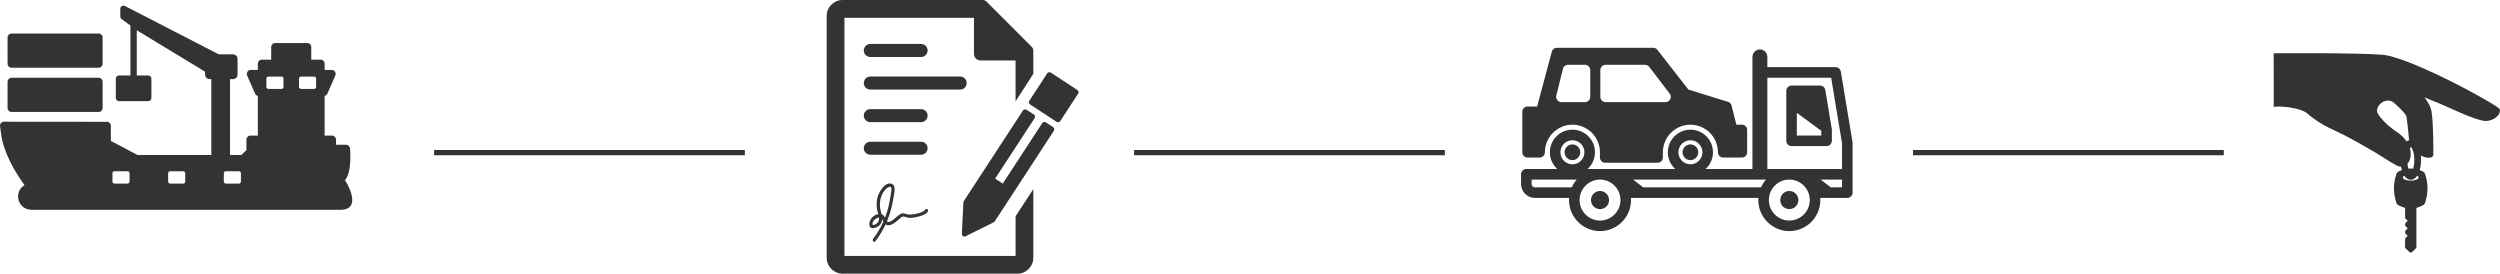
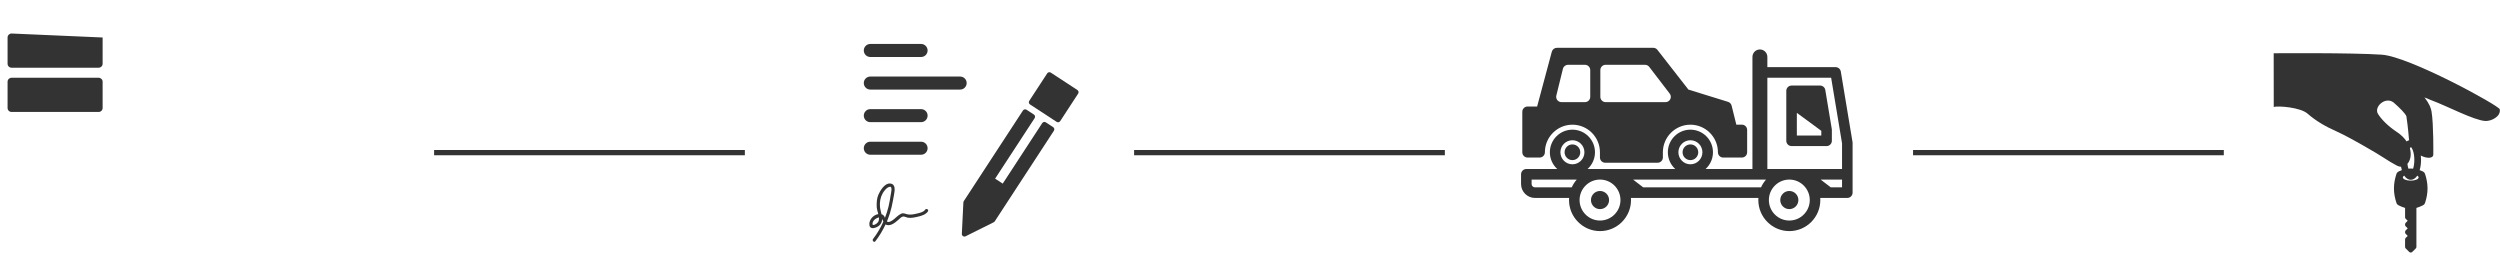
<svg xmlns="http://www.w3.org/2000/svg" width="475px" height="52px" viewBox="0 0 475 52" version="1.1">
  <title>Experience</title>
  <desc>Created with Sketch.</desc>
  <defs />
  <g id="Home" stroke="none" stroke-width="1" fill="none" fill-rule="evenodd">
    <g id="Desktop-HD" transform="translate(-843, -2196)">
      <g id="Experience" transform="translate(843, 2196)">
        <path d="M82.481,29 L141.522,29" id="Path-18" stroke="#333333" />
        <path d="M215.481,29 L274.522,29" id="Path-18" stroke="#333333" />
        <path d="M363.481,29 L422.522,29" id="Path-18" stroke="#333333" />
        <path d="M2.195,21.273 L18.743,21.273 C19.161,21.273 19.499,20.935 19.499,20.518 L19.499,15.53 C19.499,15.113 19.161,14.775 18.743,14.775 L2.195,14.775 C1.777,14.775 1.439,15.113 1.439,15.53 L1.439,20.518 C1.439,20.935 1.777,21.273 2.195,21.273 L2.195,21.273 Z" id="Shape" fill="#333333" />
-         <path d="M2.195,12.866 L18.743,12.866 C19.161,12.866 19.499,12.528 19.499,12.111 L19.499,7.123 C19.499,6.706 19.161,6.367 18.743,6.367 L2.195,6.367 C1.777,6.367 1.439,6.706 1.439,7.123 L1.439,12.111 C1.439,12.528 1.777,12.866 2.195,12.866 L2.195,12.866 Z" id="Shape" fill="#333333" />
-         <path d="M65.537,34.256 C66.976,32.65 66.495,28.135 66.495,28.135 C66.435,27.77 66.12,27.502 65.75,27.502 L65.749,27.502 L64.291,27.503 C64.16,27.503 64.012,27.503 63.849,27.504 L63.849,26.518 C63.849,26.101 63.51,25.763 63.093,25.763 L61.682,25.763 L61.682,18.231 C61.911,18.177 62.107,18.019 62.203,17.798 L63.715,14.342 C63.817,14.108 63.794,13.839 63.655,13.626 C63.515,13.412 63.277,13.283 63.022,13.283 L61.682,13.283 L61.682,12.09 C61.682,11.673 61.344,11.334 60.926,11.334 L59.142,11.334 L59.142,8.937 C59.142,8.519 58.804,8.181 58.387,8.181 L52.282,8.181 C51.865,8.181 51.527,8.519 51.527,8.937 L51.527,11.334 L50.166,11.334 L49.743,11.334 C49.325,11.334 48.987,11.673 48.987,12.09 L48.987,13.283 L47.647,13.283 C47.392,13.283 47.154,13.412 47.014,13.626 C46.875,13.839 46.852,14.108 46.954,14.342 L48.466,17.798 C48.563,18.019 48.758,18.177 48.986,18.231 L48.986,25.763 L47.576,25.763 C47.159,25.763 46.82,26.101 46.82,26.518 L46.82,28.53 L45.855,29.447 C45.089,29.448 44.375,29.449 43.706,29.449 L43.706,15.035 L44.277,15.035 C44.752,15.035 45.138,14.649 45.138,14.174 L45.138,11.187 C45.138,10.712 44.752,10.326 44.277,10.326 L41.569,10.326 L23.734,1.135 C23.547,1.039 23.324,1.047 23.144,1.157 C22.965,1.266 22.855,1.461 22.855,1.671 L22.855,3.136 C22.855,3.328 22.946,3.508 23.1,3.622 L24.781,4.859 L24.781,14.337 L22.606,14.337 C22.273,14.337 22.003,14.607 22.003,14.94 L22.003,18.61 C22.003,18.943 22.273,19.213 22.606,19.213 L28.162,19.213 C28.496,19.213 28.765,18.943 28.765,18.61 L28.765,14.94 C28.765,14.607 28.496,14.337 28.162,14.337 L25.987,14.337 L25.987,5.747 L38.964,13.62 L38.964,14.174 C38.964,14.649 39.35,15.035 39.826,15.035 L40.149,15.035 L40.149,29.453 C35.036,29.457 26.12,29.448 26.12,29.448 L21.065,26.771 L21.065,23.896 C21.065,23.478 20.727,23.14 20.309,23.14 L0.754,23.122 C0.536,23.122 0.329,23.216 0.186,23.381 C0.043,23.545 -0.023,23.764 0.007,23.98 L0.218,25.523 C0.718,29.161 2.99,32.872 4.653,35.176 C3.917,35.617 3.43,36.421 3.43,37.338 C3.43,38.727 4.56,39.858 5.951,39.858 L9.142,39.858 C21.15,39.857 63.028,39.856 64.72,39.856 C68.884,39.855 65.954,34.717 65.537,34.256 L65.537,34.256 Z M24.616,34.503 C24.616,34.712 24.447,34.881 24.238,34.881 L21.744,34.881 C21.535,34.881 21.366,34.712 21.366,34.503 L21.366,32.916 C21.366,32.708 21.536,32.538 21.744,32.538 L24.238,32.538 C24.447,32.538 24.616,32.708 24.616,32.916 L24.616,34.503 L24.616,34.503 Z M35.195,34.503 C35.195,34.712 35.026,34.881 34.817,34.881 L32.324,34.881 C32.115,34.881 31.946,34.712 31.946,34.503 L31.946,32.916 C31.946,32.708 32.115,32.538 32.324,32.538 L34.817,32.538 C35.026,32.538 35.195,32.708 35.195,32.916 L35.195,34.503 L35.195,34.503 Z M45.775,34.503 C45.775,34.712 45.606,34.881 45.397,34.881 L42.904,34.881 C42.695,34.881 42.526,34.712 42.526,34.503 L42.526,32.916 C42.526,32.708 42.695,32.538 42.904,32.538 L45.397,32.538 C45.606,32.538 45.775,32.708 45.775,32.916 L45.775,34.503 L45.775,34.503 Z M53.861,16.518 C53.861,16.726 53.692,16.896 53.483,16.896 L50.989,16.896 C50.781,16.896 50.611,16.726 50.611,16.518 L50.611,14.931 C50.611,14.722 50.781,14.553 50.989,14.553 L53.483,14.553 C53.692,14.553 53.861,14.722 53.861,14.931 L53.861,16.518 L53.861,16.518 Z M60.058,16.518 C60.058,16.726 59.888,16.896 59.68,16.896 L57.186,16.896 C56.977,16.896 56.808,16.726 56.808,16.518 L56.808,14.931 C56.808,14.722 56.977,14.553 57.186,14.553 L59.68,14.553 C59.888,14.553 60.058,14.722 60.058,14.931 L60.058,16.518 L60.058,16.518 Z" id="Shape" fill="#333333" />
-         <path d="M186.304,11.492 L192.959,11.492 L192.96,19.262 L196.333,14.02 L196.333,9.625 C196.333,9.357 196.227,9.1 196.037,8.909 L187.431,0.297 C187.241,0.107 186.984,0 186.715,0 L160.107,0 C158.432,0 157.07,1.363 157.07,3.039 L157.07,48.961 C157.07,50.637 158.432,52 160.107,52 L193.296,52 C194.971,52 196.333,50.637 196.333,48.961 L196.333,35.923 L192.96,41.089 L192.961,48.623 L160.444,48.623 L160.444,3.377 L185.051,3.377 L185.051,10.238 C185.051,10.931 185.612,11.492 186.304,11.492 L186.304,11.492 Z" id="Shape" fill="#333333" />
+         <path d="M2.195,12.866 L18.743,12.866 C19.161,12.866 19.499,12.528 19.499,12.111 L19.499,7.123 L2.195,6.367 C1.777,6.367 1.439,6.706 1.439,7.123 L1.439,12.111 C1.439,12.528 1.777,12.866 2.195,12.866 L2.195,12.866 Z" id="Shape" fill="#333333" />
        <path d="M200.101,24.158 L198.706,23.246 C198.479,23.098 198.174,23.161 198.025,23.389 L190.517,34.887 L189.074,33.943 L196.582,22.445 C196.73,22.217 196.667,21.912 196.439,21.763 L195.045,20.852 C194.817,20.703 194.512,20.767 194.363,20.994 L183.122,38.21 C183.074,38.284 183.047,38.368 183.042,38.455 L182.749,44.43 C182.74,44.605 182.824,44.771 182.971,44.866 C183.117,44.962 183.303,44.973 183.459,44.895 L188.809,42.227 C188.887,42.188 188.954,42.128 189.002,42.055 L200.243,24.839 C200.392,24.612 200.328,24.307 200.101,24.158 L200.101,24.158 Z" id="Shape" fill="#333333" />
        <path d="M204.707,17.104 L199.651,13.797 C199.424,13.648 199.119,13.712 198.97,13.94 L195.56,19.162 C195.411,19.39 195.475,19.695 195.703,19.844 L200.759,23.15 C200.986,23.299 201.291,23.235 201.44,23.008 L204.85,17.785 C204.999,17.558 204.935,17.252 204.707,17.104 L204.707,17.104 Z" id="Shape" fill="#333333" />
        <path d="M165.358,10.829 L175.008,10.829 C175.691,10.829 176.245,10.274 176.245,9.591 C176.245,8.907 175.691,8.352 175.008,8.352 L165.358,8.352 C164.675,8.352 164.121,8.907 164.121,9.591 C164.121,10.274 164.675,10.829 165.358,10.829 L165.358,10.829 Z" id="Shape" fill="#333333" />
        <path d="M183.668,15.781 C183.668,15.097 183.113,14.543 182.43,14.543 L165.358,14.543 C164.675,14.543 164.121,15.097 164.121,15.781 C164.121,16.465 164.675,17.019 165.358,17.019 L182.43,17.019 C183.114,17.019 183.668,16.465 183.668,15.781 L183.668,15.781 Z" id="Shape" fill="#333333" />
        <path d="M165.358,23.21 L175.008,23.21 C175.691,23.21 176.245,22.655 176.245,21.971 C176.245,21.288 175.691,20.733 175.008,20.733 L165.358,20.733 C164.675,20.733 164.121,21.288 164.121,21.971 C164.121,22.655 164.675,23.21 165.358,23.21 L165.358,23.21 Z" id="Shape" fill="#333333" />
        <path d="M165.358,29.4 L175.008,29.4 C175.691,29.4 176.245,28.846 176.245,28.162 C176.245,27.478 175.691,26.924 175.008,26.924 L165.358,26.924 C164.675,26.924 164.121,27.478 164.121,28.162 C164.121,28.846 164.675,29.4 165.358,29.4 L165.358,29.4 Z" id="Shape" fill="#333333" />
        <path d="M165.882,45.4 C165.641,45.712 166.076,46.153 166.319,45.838 C167.088,44.844 167.723,43.774 168.253,42.644 C168.584,42.852 169.018,42.81 169.374,42.669 C169.888,42.467 170.323,42.076 170.738,41.722 C170.983,41.512 171.268,41.167 171.607,41.134 C171.866,41.109 172.216,41.318 172.475,41.362 C173.152,41.477 173.942,41.281 174.595,41.12 C175.215,40.967 175.941,40.724 176.306,40.163 C176.524,39.827 175.988,39.517 175.772,39.851 C175.48,40.3 174.767,40.44 174.285,40.56 C173.719,40.7 173.062,40.838 172.479,40.738 C172.04,40.663 171.685,40.397 171.233,40.599 C170.628,40.869 170.165,41.436 169.631,41.819 C169.392,41.99 169.118,42.155 168.819,42.178 C168.696,42.187 168.596,42.142 168.512,42.067 C168.578,41.914 168.644,41.761 168.706,41.606 C169.309,40.107 169.582,38.585 169.862,37.007 C170.004,36.205 170.241,34.941 169.092,34.864 C168.077,34.796 167.2,36.261 166.875,37.033 C166.585,37.724 166.553,38.526 166.575,39.263 C166.589,39.723 166.754,40.2 166.876,40.675 C165.902,40.832 165.043,41.816 165.194,42.793 C165.342,43.753 166.542,43.257 166.99,42.902 C167.444,42.542 167.591,42.093 167.595,41.608 C167.686,41.757 167.761,41.936 167.84,42.104 C167.317,43.277 166.662,44.392 165.882,45.4 L165.882,45.4 Z M166.966,41.896 C166.875,42.305 166.358,42.708 165.952,42.745 C165.632,42.775 165.827,42.203 165.89,42.076 C166.089,41.674 166.58,41.412 166.994,41.299 C167.013,41.501 167.01,41.7 166.966,41.896 L166.966,41.896 Z M167.483,40.698 C167.378,40.205 167.231,39.711 167.194,39.264 C167.12,38.4 167.274,37.495 167.702,36.74 C167.969,36.268 168.514,35.545 169.092,35.483 C169.608,35.428 169.293,36.684 169.249,36.937 C169.11,37.716 169.012,38.489 168.819,39.26 C168.64,39.975 168.414,40.684 168.143,41.376 C167.999,41.017 167.811,40.788 167.483,40.698 L167.483,40.698 Z" id="Shape" fill="#333333" />
        <path d="M321.178,30.424 C321.999,30.424 322.668,29.755 322.668,28.931 C322.668,28.108 321.999,27.438 321.178,27.438 C320.356,27.438 319.687,28.108 319.687,28.931 C319.687,29.755 320.356,30.424 321.178,30.424 L321.178,30.424 Z" id="Shape" fill="#333333" />
        <path d="M298.759,30.424 C299.581,30.424 300.25,29.755 300.25,28.931 C300.25,28.108 299.581,27.438 298.759,27.438 C297.937,27.438 297.269,28.108 297.269,28.931 C297.269,29.755 297.937,30.424 298.759,30.424 L298.759,30.424 Z" id="Shape" fill="#333333" />
        <path d="M290.24,29.935 L292.527,29.935 C293.081,29.935 293.53,29.486 293.53,28.931 C293.53,26.042 295.876,23.692 298.759,23.692 C301.643,23.692 303.989,26.042 303.989,28.931 L303.989,29.916 C303.989,30.471 304.437,30.92 304.991,30.92 L314.945,30.92 C315.499,30.92 315.947,30.471 315.947,29.916 L315.947,28.931 C315.947,26.042 318.294,23.692 321.177,23.692 C324.061,23.692 326.407,26.042 326.407,28.931 C326.407,29.486 326.855,29.935 327.409,29.935 L330.956,29.935 C331.509,29.935 331.958,29.486 331.958,28.931 L331.958,24.686 C331.958,24.132 331.509,23.682 330.956,23.682 L329.903,23.682 L329.005,20.066 C328.92,19.724 328.663,19.453 328.328,19.349 L320.797,17.021 L314.905,9.468 C314.715,9.225 314.424,9.083 314.115,9.083 L295.812,9.083 C295.359,9.083 294.962,9.388 294.844,9.827 L292.054,20.236 L290.24,20.236 C289.686,20.236 289.238,20.686 289.238,21.241 L289.238,28.931 C289.238,29.486 289.686,29.935 290.24,29.935 L290.24,29.935 Z M304.065,13.316 C304.065,12.761 304.514,12.312 305.068,12.312 L312.557,12.312 C312.868,12.312 313.162,12.457 313.352,12.704 L317.248,17.789 C317.481,18.092 317.521,18.501 317.352,18.844 C317.183,19.187 316.835,19.404 316.453,19.404 L305.068,19.404 C304.514,19.404 304.065,18.955 304.065,18.4 L304.065,13.316 L304.065,13.316 Z M295.702,18.16 L296.953,13.075 C297.064,12.627 297.465,12.312 297.927,12.312 L301.142,12.312 C301.696,12.312 302.145,12.761 302.145,13.316 L302.145,18.4 C302.145,18.955 301.696,19.404 301.142,19.404 L296.675,19.404 C296.367,19.404 296.076,19.263 295.886,19.019 C295.696,18.777 295.628,18.46 295.702,18.16 L295.702,18.16 Z" id="Shape" fill="#333333" />
        <path d="M351.993,27.152 C351.993,27.097 351.988,27.042 351.979,26.987 L349.755,13.597 C349.674,13.113 349.256,12.757 348.766,12.757 L335.799,12.757 L335.799,10.817 C335.799,10.034 335.163,9.396 334.381,9.396 C333.599,9.396 332.963,10.034 332.963,10.817 L332.963,32.11 L324.057,32.11 C324.921,31.324 325.464,30.19 325.464,28.931 C325.464,26.563 323.541,24.637 321.178,24.637 C318.814,24.637 316.891,26.563 316.891,28.931 C316.891,30.19 317.434,31.324 318.298,32.11 L301.639,32.11 C302.503,31.324 303.046,30.19 303.046,28.931 C303.046,26.563 301.123,24.637 298.759,24.637 C296.395,24.637 294.473,26.563 294.473,28.931 C294.473,30.19 295.016,31.324 295.879,32.11 L290.002,32.11 C289.449,32.11 289,32.559 289,33.114 L289,34.963 C289,36.421 290.184,37.608 291.64,37.608 L298.129,37.608 C298.12,37.741 298.114,37.874 298.114,38.01 C298.114,41.263 300.756,43.91 304.004,43.91 C307.252,43.91 309.894,41.263 309.894,38.01 C309.894,37.875 309.887,37.741 309.878,37.608 L334.097,37.608 C334.088,37.741 334.082,37.874 334.082,38.01 C334.082,41.263 336.724,43.91 339.972,43.91 C343.219,43.91 345.861,41.263 345.861,38.01 C345.861,37.875 345.855,37.741 345.846,37.608 L350.991,37.608 C351.544,37.608 351.993,37.158 351.993,36.604 L351.993,27.152 L351.993,27.152 Z M321.178,26.645 C322.436,26.645 323.46,27.67 323.46,28.931 C323.46,30.192 322.436,31.217 321.178,31.217 C319.919,31.217 318.895,30.192 318.895,28.931 C318.895,27.67 319.919,26.645 321.178,26.645 L321.178,26.645 Z M298.759,26.645 C300.018,26.645 301.041,27.67 301.041,28.931 C301.041,30.192 300.018,31.217 298.759,31.217 C297.501,31.217 296.477,30.192 296.477,28.931 C296.477,27.67 297.501,26.645 298.759,26.645 L298.759,26.645 Z M347.917,14.766 L349.988,27.235 L349.988,32.109 L335.799,32.109 L335.799,14.766 L347.917,14.766 L347.917,14.766 Z M291.64,35.599 C291.289,35.599 291.005,35.314 291.005,34.963 L291.005,34.118 L299.583,34.118 C299.195,34.559 298.873,35.057 298.63,35.599 L291.64,35.599 L291.64,35.599 Z M304.004,41.902 L304.004,41.902 C301.861,41.902 300.119,40.156 300.119,38.01 C300.119,35.864 301.861,34.118 304.004,34.118 C306.146,34.118 307.889,35.864 307.889,38.01 C307.889,40.156 306.146,41.902 304.004,41.902 L304.004,41.902 Z M312.213,35.599 L310.283,34.118 L335.55,34.118 C335.163,34.559 334.841,35.057 334.597,35.599 L312.213,35.599 L312.213,35.599 Z M339.971,41.902 L339.971,41.902 C337.829,41.902 336.086,40.156 336.086,38.01 C336.086,35.864 337.829,34.118 339.971,34.118 C342.113,34.118 343.856,35.864 343.856,38.01 C343.856,40.156 342.113,41.902 339.971,41.902 L339.971,41.902 Z M349.988,35.599 L347.85,35.599 L345.92,34.118 L349.988,34.118 L349.988,35.599 L349.988,35.599 Z" id="Shape" fill="#333333" />
        <path d="M340.398,27.756 L347.05,27.756 C347.604,27.756 348.053,27.306 348.053,26.752 L348.053,24.678 C348.053,24.623 348.048,24.568 348.039,24.513 L346.807,17.096 C346.726,16.612 346.308,16.257 345.818,16.257 L340.398,16.257 C339.844,16.257 339.396,16.706 339.396,17.261 L339.396,26.752 C339.396,27.306 339.844,27.756 340.398,27.756 L340.398,27.756 Z M341.4,25.748 L341.4,21.443 L346.048,24.858 L346.048,25.748 L341.4,25.748 L341.4,25.748 Z" id="Shape" fill="#333333" />
        <path d="M304.004,36.285 C303.054,36.285 302.282,37.059 302.282,38.01 C302.282,38.961 303.054,39.734 304.004,39.734 C304.953,39.734 305.725,38.961 305.725,38.01 C305.725,37.059 304.953,36.285 304.004,36.285 L304.004,36.285 Z" id="Shape" fill="#333333" />
        <path d="M339.971,36.285 C339.022,36.285 338.249,37.059 338.249,38.01 C338.249,38.961 339.022,39.734 339.971,39.734 C340.92,39.734 341.693,38.961 341.693,38.01 C341.693,37.059 340.92,36.285 339.971,36.285 L339.971,36.285 Z" id="Shape" fill="#333333" />
        <path d="M474.954,20.766 C474.825,20.067 457.809,10.748 452.541,10.389 C446.781,9.996 432,10.12 432,10.12 L432.012,20.314 C432.931,20.086 437.045,20.384 438.424,21.583 C440.068,23.014 441.869,24.047 443.885,24.939 C445.739,25.76 448.503,27.363 449.147,27.725 C452.997,29.887 453.466,30.451 455.41,31.466 C455.682,31.608 455.947,31.676 456.198,31.682 C456.237,31.906 456.287,32.122 456.347,32.328 C455.968,32.46 455.733,32.586 455.733,32.586 C455.535,32.685 455.385,32.859 455.316,33.068 C454.695,34.957 454.695,36.641 455.316,38.53 C455.384,38.739 455.535,38.913 455.733,39.011 C456.183,39.236 456.586,39.398 456.965,39.504 L456.965,41.281 C456.965,41.391 457.009,41.496 457.087,41.573 L457.466,41.95 L457.087,42.328 C457.009,42.405 456.965,42.51 456.965,42.619 L456.965,42.72 C456.965,42.829 457.009,42.934 457.087,43.012 L457.466,43.389 L457.087,43.766 C457.009,43.844 456.965,43.949 456.965,44.058 L456.965,44.151 C456.965,44.261 457.009,44.366 457.087,44.443 L457.466,44.82 L457.087,45.197 C457.009,45.275 456.965,45.38 456.965,45.489 L456.965,46.912 C456.965,47.02 457.008,47.125 457.086,47.203 L457.747,47.863 C457.825,47.941 457.931,47.985 458.041,47.985 C458.152,47.985 458.258,47.941 458.336,47.863 L458.997,47.203 C459.074,47.125 459.118,47.021 459.118,46.912 L459.118,39.503 C459.497,39.398 459.9,39.236 460.35,39.011 C460.548,38.913 460.698,38.739 460.767,38.53 C461.387,36.641 461.387,34.957 460.767,33.068 C460.698,32.859 460.548,32.685 460.35,32.586 C460.35,32.586 460.116,32.461 459.739,32.328 C459.911,31.735 459.999,31.055 459.999,30.377 C459.999,30.102 459.984,29.827 459.955,29.557 C461.123,30.166 462.302,30.108 462.326,29.398 C462.331,29.249 462.399,23.657 461.994,21.202 C461.888,20.562 461.609,19.725 460.637,18.508 C461.131,18.719 461.609,18.918 462.093,19.097 C464.899,20.131 470.047,22.856 472.196,22.987 C473.331,23.056 475.204,22.131 474.954,20.766 L474.954,20.766 Z M455.355,25.043 C453.754,23.995 452.388,22.607 451.797,21.606 C451.017,20.287 453.247,18.239 454.807,19.494 C456.051,20.584 456.989,21.565 457.208,22.061 C457.519,24.047 457.694,26.358 457.698,26.388 C457.71,26.473 457.725,26.556 457.741,26.637 C457.567,26.681 457.405,26.763 457.258,26.876 C456.83,26.233 456.211,25.603 455.355,25.043 L455.355,25.043 Z M459.538,33.712 C459.538,34.048 458.868,34.32 458.041,34.32 C457.215,34.32 456.545,34.048 456.545,33.712 C456.545,33.586 456.641,33.468 456.804,33.371 C457.117,33.853 457.531,34.155 458.043,34.155 C458.554,34.155 458.968,33.853 459.282,33.372 C459.443,33.469 459.538,33.586 459.538,33.712 L459.538,33.712 Z M458.042,32.023 C457.89,32.023 457.742,32.031 457.598,32.045 C457.518,31.798 457.449,31.494 457.407,31.134 C457.972,30.501 458.221,29.397 457.879,28.199 C457.944,28.071 458.005,27.982 458.056,27.932 C458.261,28.047 458.722,28.883 458.722,30.377 C458.722,31.083 458.618,31.64 458.488,32.046 C458.343,32.031 458.194,32.023 458.042,32.023 L458.042,32.023 Z" id="Shape" fill="#333333" />
      </g>
    </g>
  </g>
</svg>